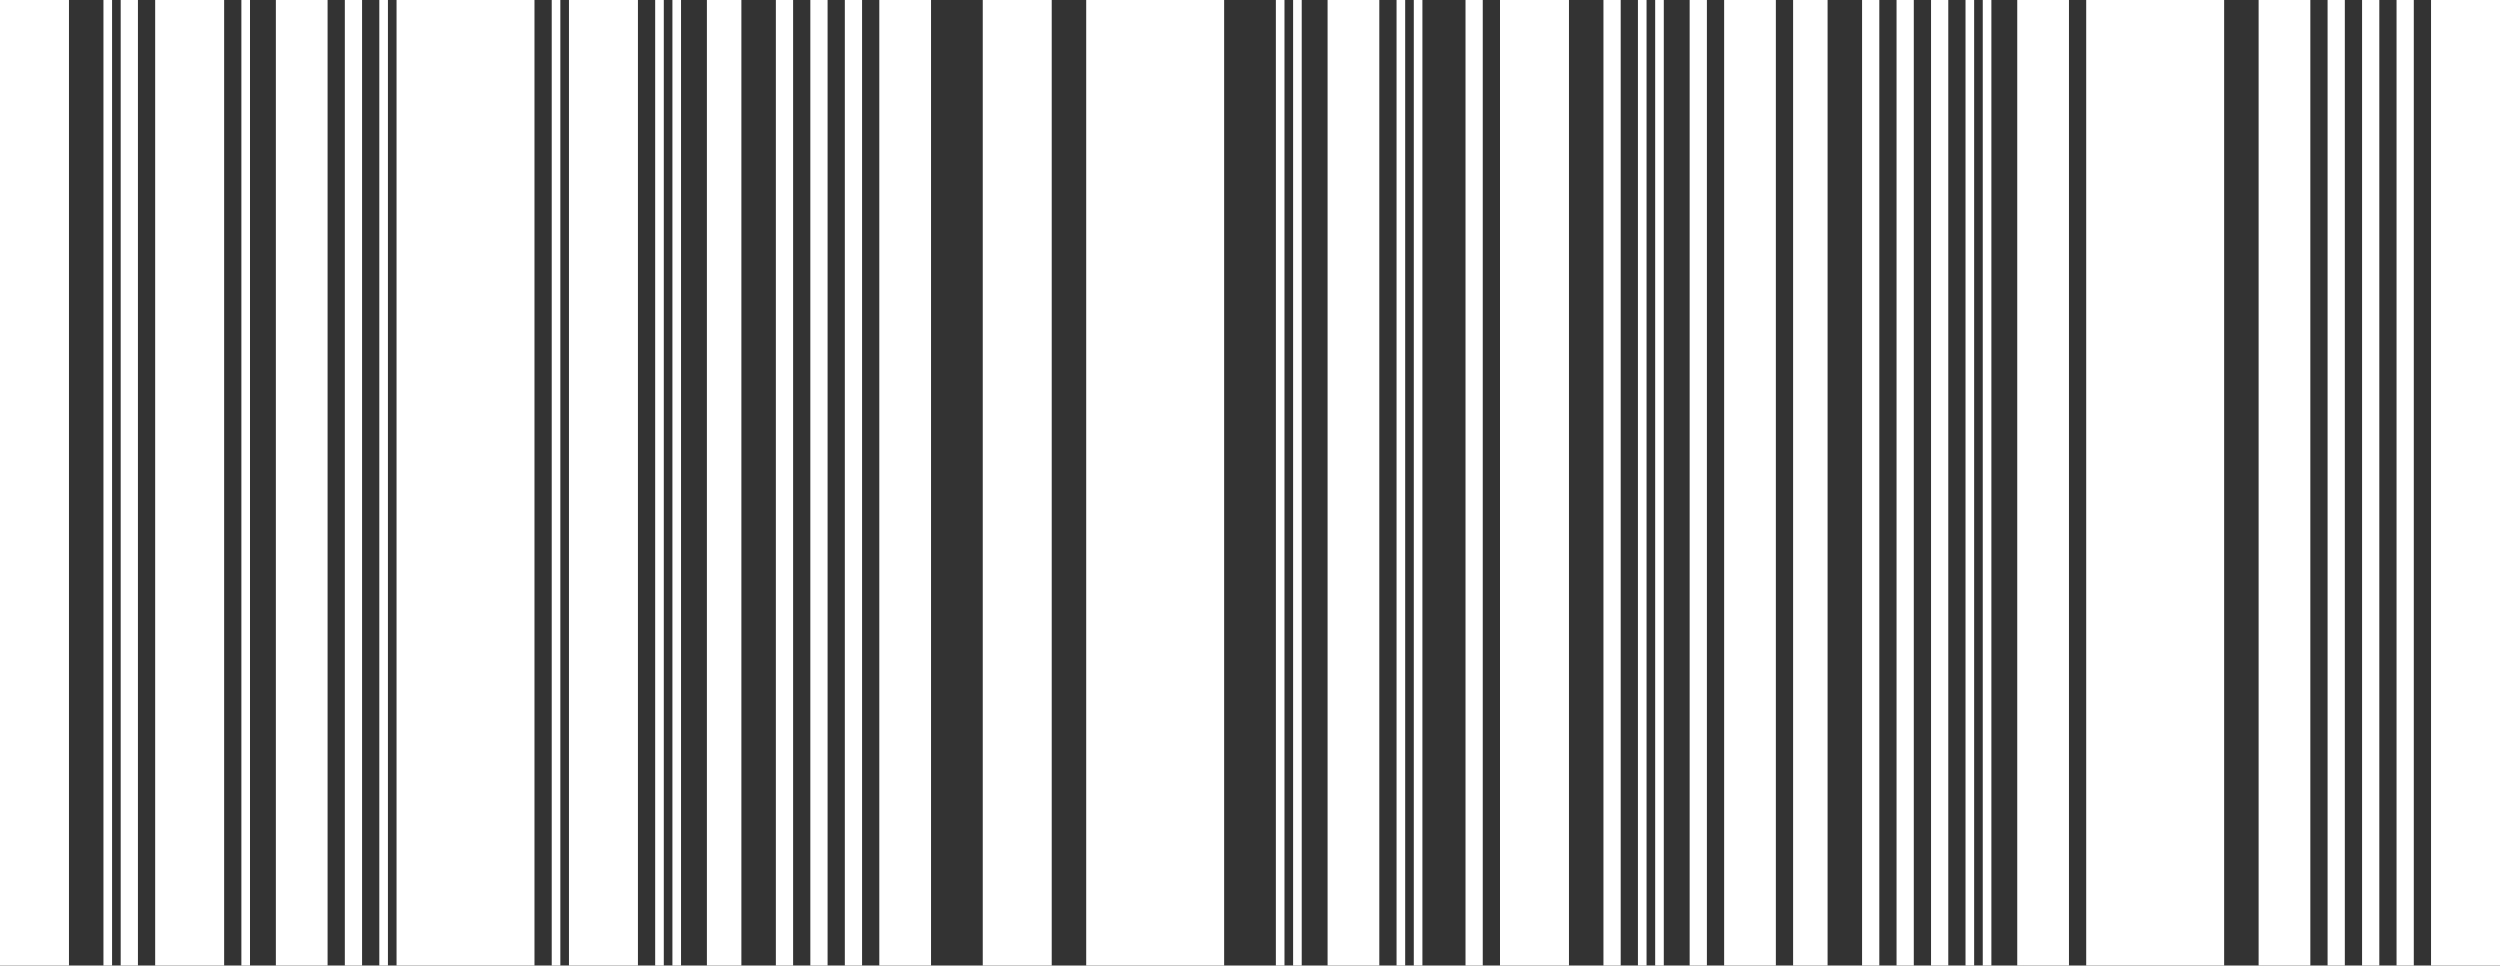
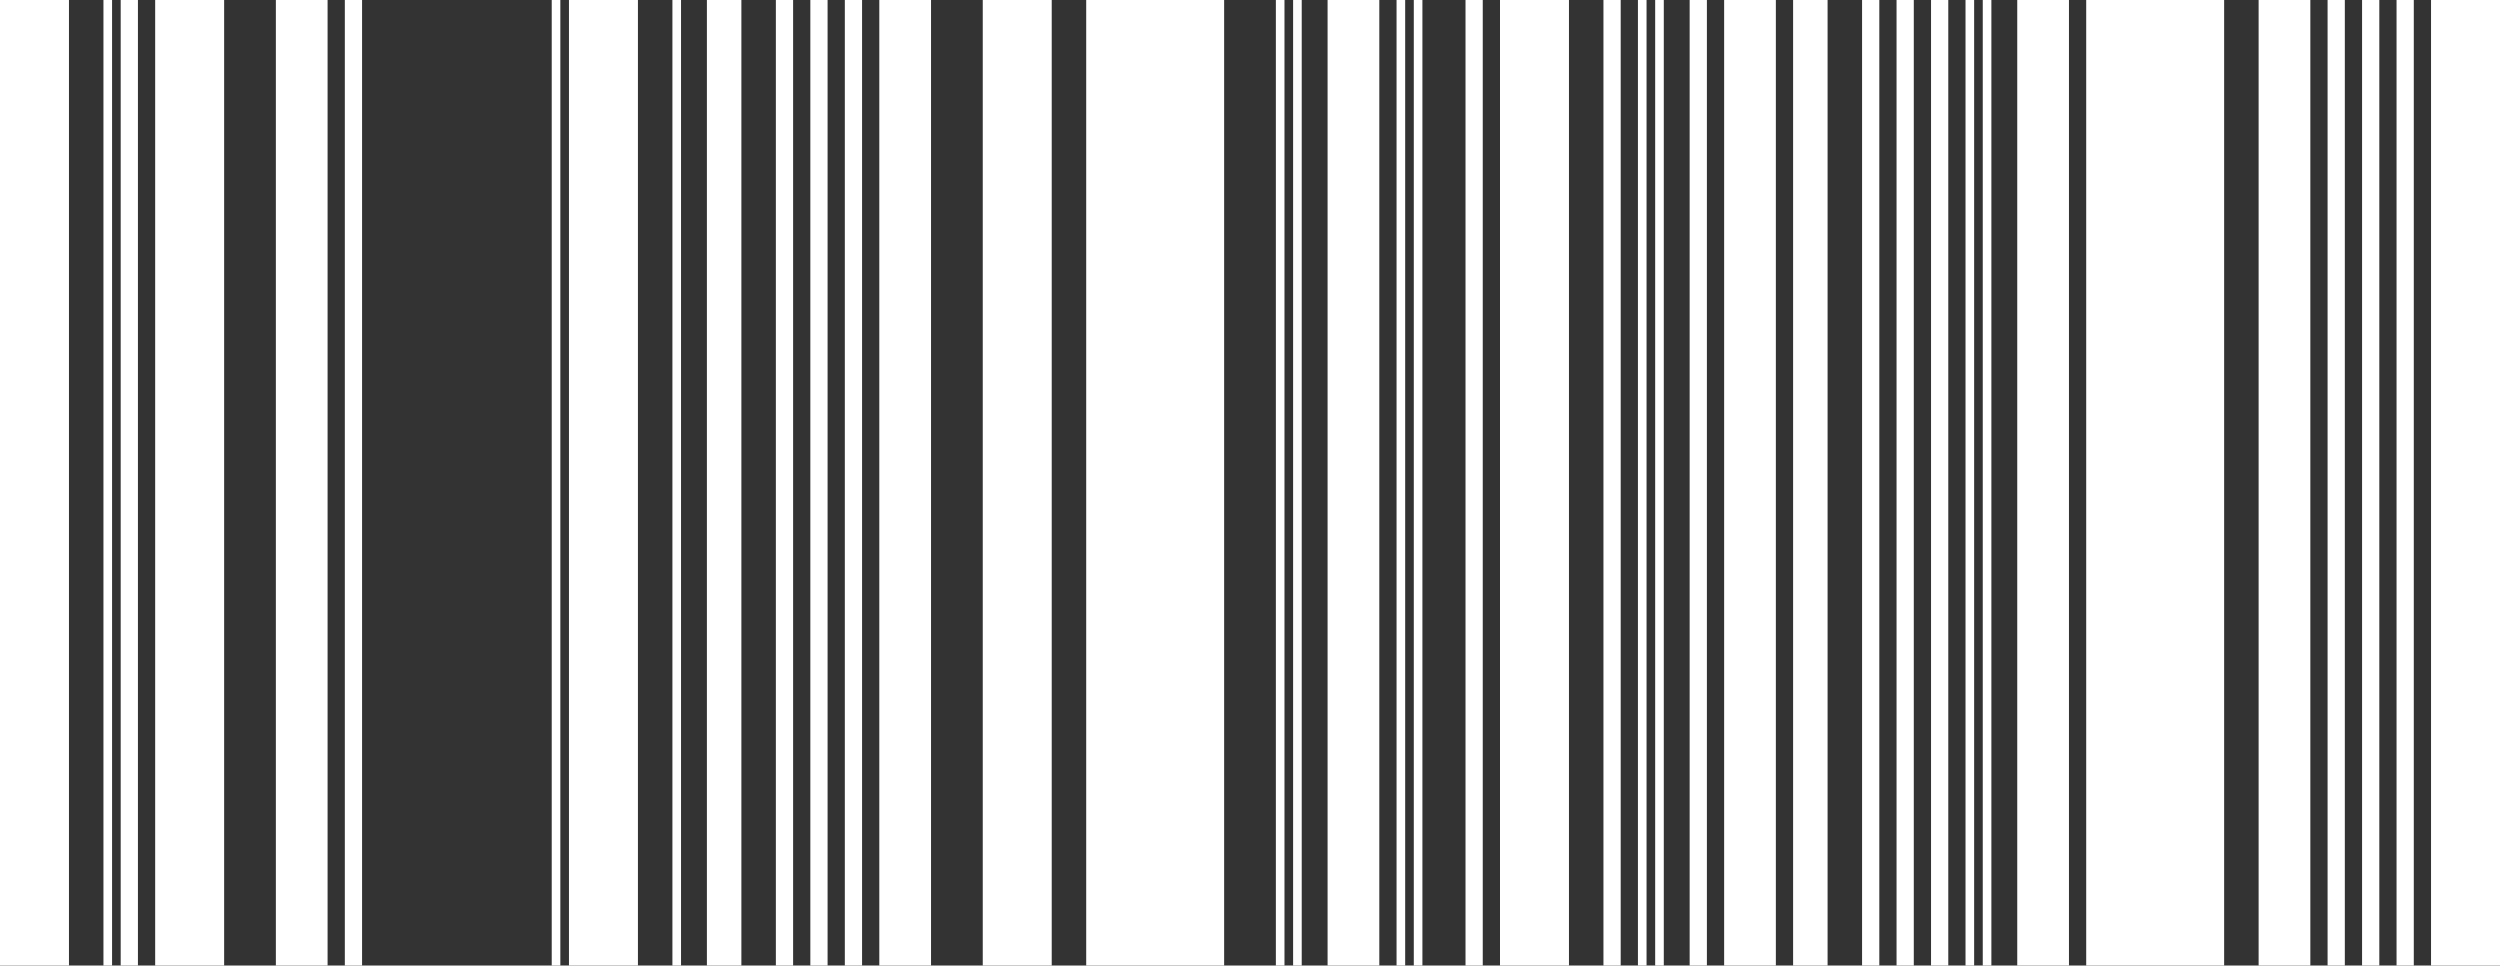
<svg xmlns="http://www.w3.org/2000/svg" width="145" height="56" viewBox="0 0 145 56" fill="none">
  <rect x="0" y="0" width="145" height="56" fill="#333333" stroke="none" />
  <rect width="4" height="56" fill="white" />
  <rect x="9" width="4" height="56" fill="white" />
  <rect x="33" width="4" height="56" fill="white" />
  <rect x="16" width="3" height="56" fill="white" />
  <rect x="51" width="3" height="56" fill="white" />
  <rect x="77" width="3" height="56" fill="white" />
  <rect x="100" width="3" height="56" fill="white" />
  <rect x="117" width="3" height="56" fill="white" />
  <rect x="104" width="2" height="56" fill="white" />
  <rect x="41" width="2" height="56" fill="white" />
  <rect x="131" width="3" height="56" fill="white" />
  <rect x="135" width="1" height="56" fill="white" />
  <rect x="137" width="1" height="56" fill="white" />
  <rect x="139" width="1" height="56" fill="white" />
  <rect x="98" width="1" height="56" fill="white" />
  <rect x="85" width="1" height="56" fill="white" />
  <rect x="93" width="1" height="56" fill="white" />
  <rect x="20" width="1" height="56" fill="white" />
  <rect x="7" width="1" height="56" fill="white" />
  <rect x="108" width="1" height="56" fill="white" />
  <rect x="45" width="1" height="56" fill="white" />
  <rect x="110" width="1" height="56" fill="white" />
  <rect x="47" width="1" height="56" fill="white" />
  <rect x="112" width="1" height="56" fill="white" />
  <rect x="49" width="1" height="56" fill="white" />
  <rect x="57" width="4" height="56" fill="white" />
  <rect x="87" width="4" height="56" fill="white" />
  <rect x="141" width="4" height="56" fill="white" />
  <rect x="121" width="8" height="56" fill="white" />
  <rect x="63" width="8" height="56" fill="white" />
-   <rect x="23" width="8" height="56" fill="white" />
-   <line x1="14.25" y1="1.09278e-08" x2="14.25" y2="56" stroke="white" stroke-width="0.5" />
  <line x1="6.25" y1="1.09278e-08" x2="6.25" y2="56" stroke="white" stroke-width="0.5" />
-   <line x1="22.25" y1="1.09278e-08" x2="22.25" y2="56" stroke="white" stroke-width="0.5" />
  <line x1="32.25" y1="1.09278e-08" x2="32.25" y2="56" stroke="white" stroke-width="0.5" />
-   <line x1="38.25" y1="1.09278e-08" x2="38.25" y2="56" stroke="white" stroke-width="0.5" />
  <line x1="74.25" y1="1.09278e-08" x2="74.25" y2="56" stroke="white" stroke-width="0.5" />
  <line x1="81.25" y1="1.09278e-08" x2="81.25" y2="56" stroke="white" stroke-width="0.5" />
  <line x1="95.25" y1="1.09278e-08" x2="95.25" y2="56" stroke="white" stroke-width="0.5" />
  <line x1="114.25" y1="1.09278e-08" x2="114.25" y2="56" stroke="white" stroke-width="0.5" />
  <line x1="39.25" y1="1.09278e-08" x2="39.25" y2="56" stroke="white" stroke-width="0.5" />
  <line x1="75.25" y1="1.09278e-08" x2="75.25" y2="56" stroke="white" stroke-width="0.5" />
  <line x1="82.25" y1="1.09278e-08" x2="82.25" y2="56" stroke="white" stroke-width="0.5" />
  <line x1="96.25" y1="1.09278e-08" x2="96.25" y2="56" stroke="white" stroke-width="0.5" />
  <line x1="115.25" y1="1.09278e-08" x2="115.25" y2="56" stroke="white" stroke-width="0.5" />
</svg>